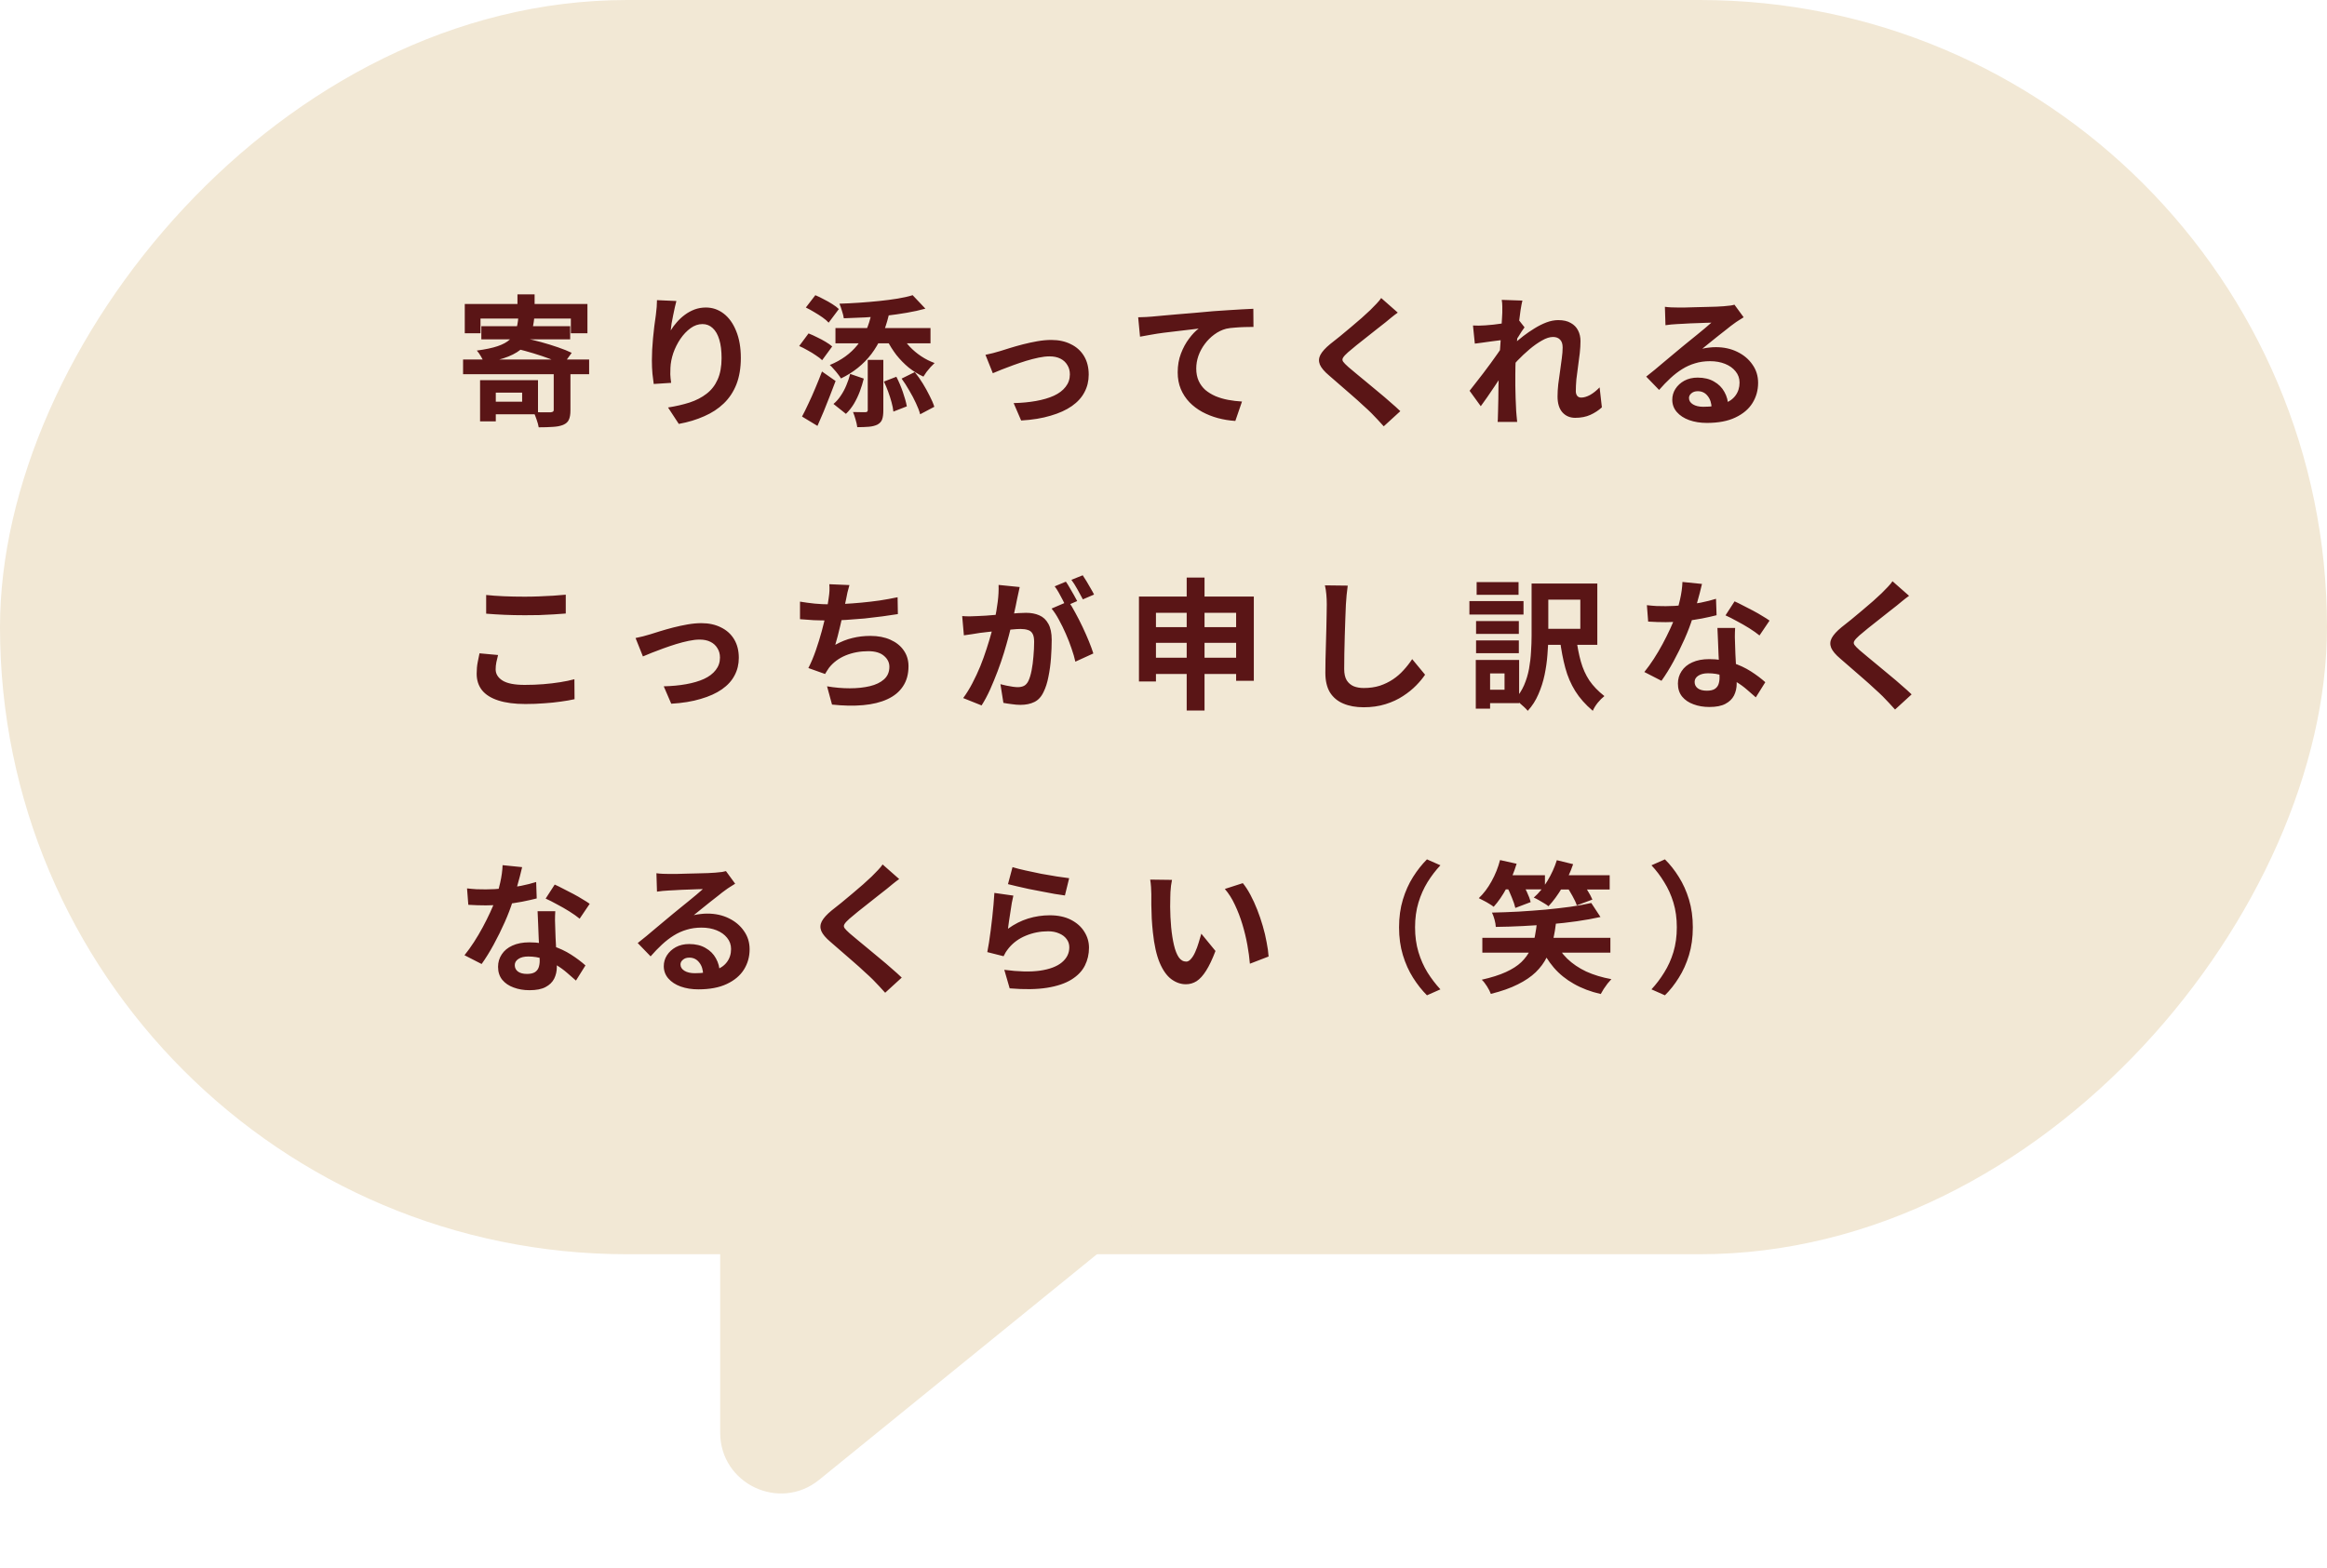
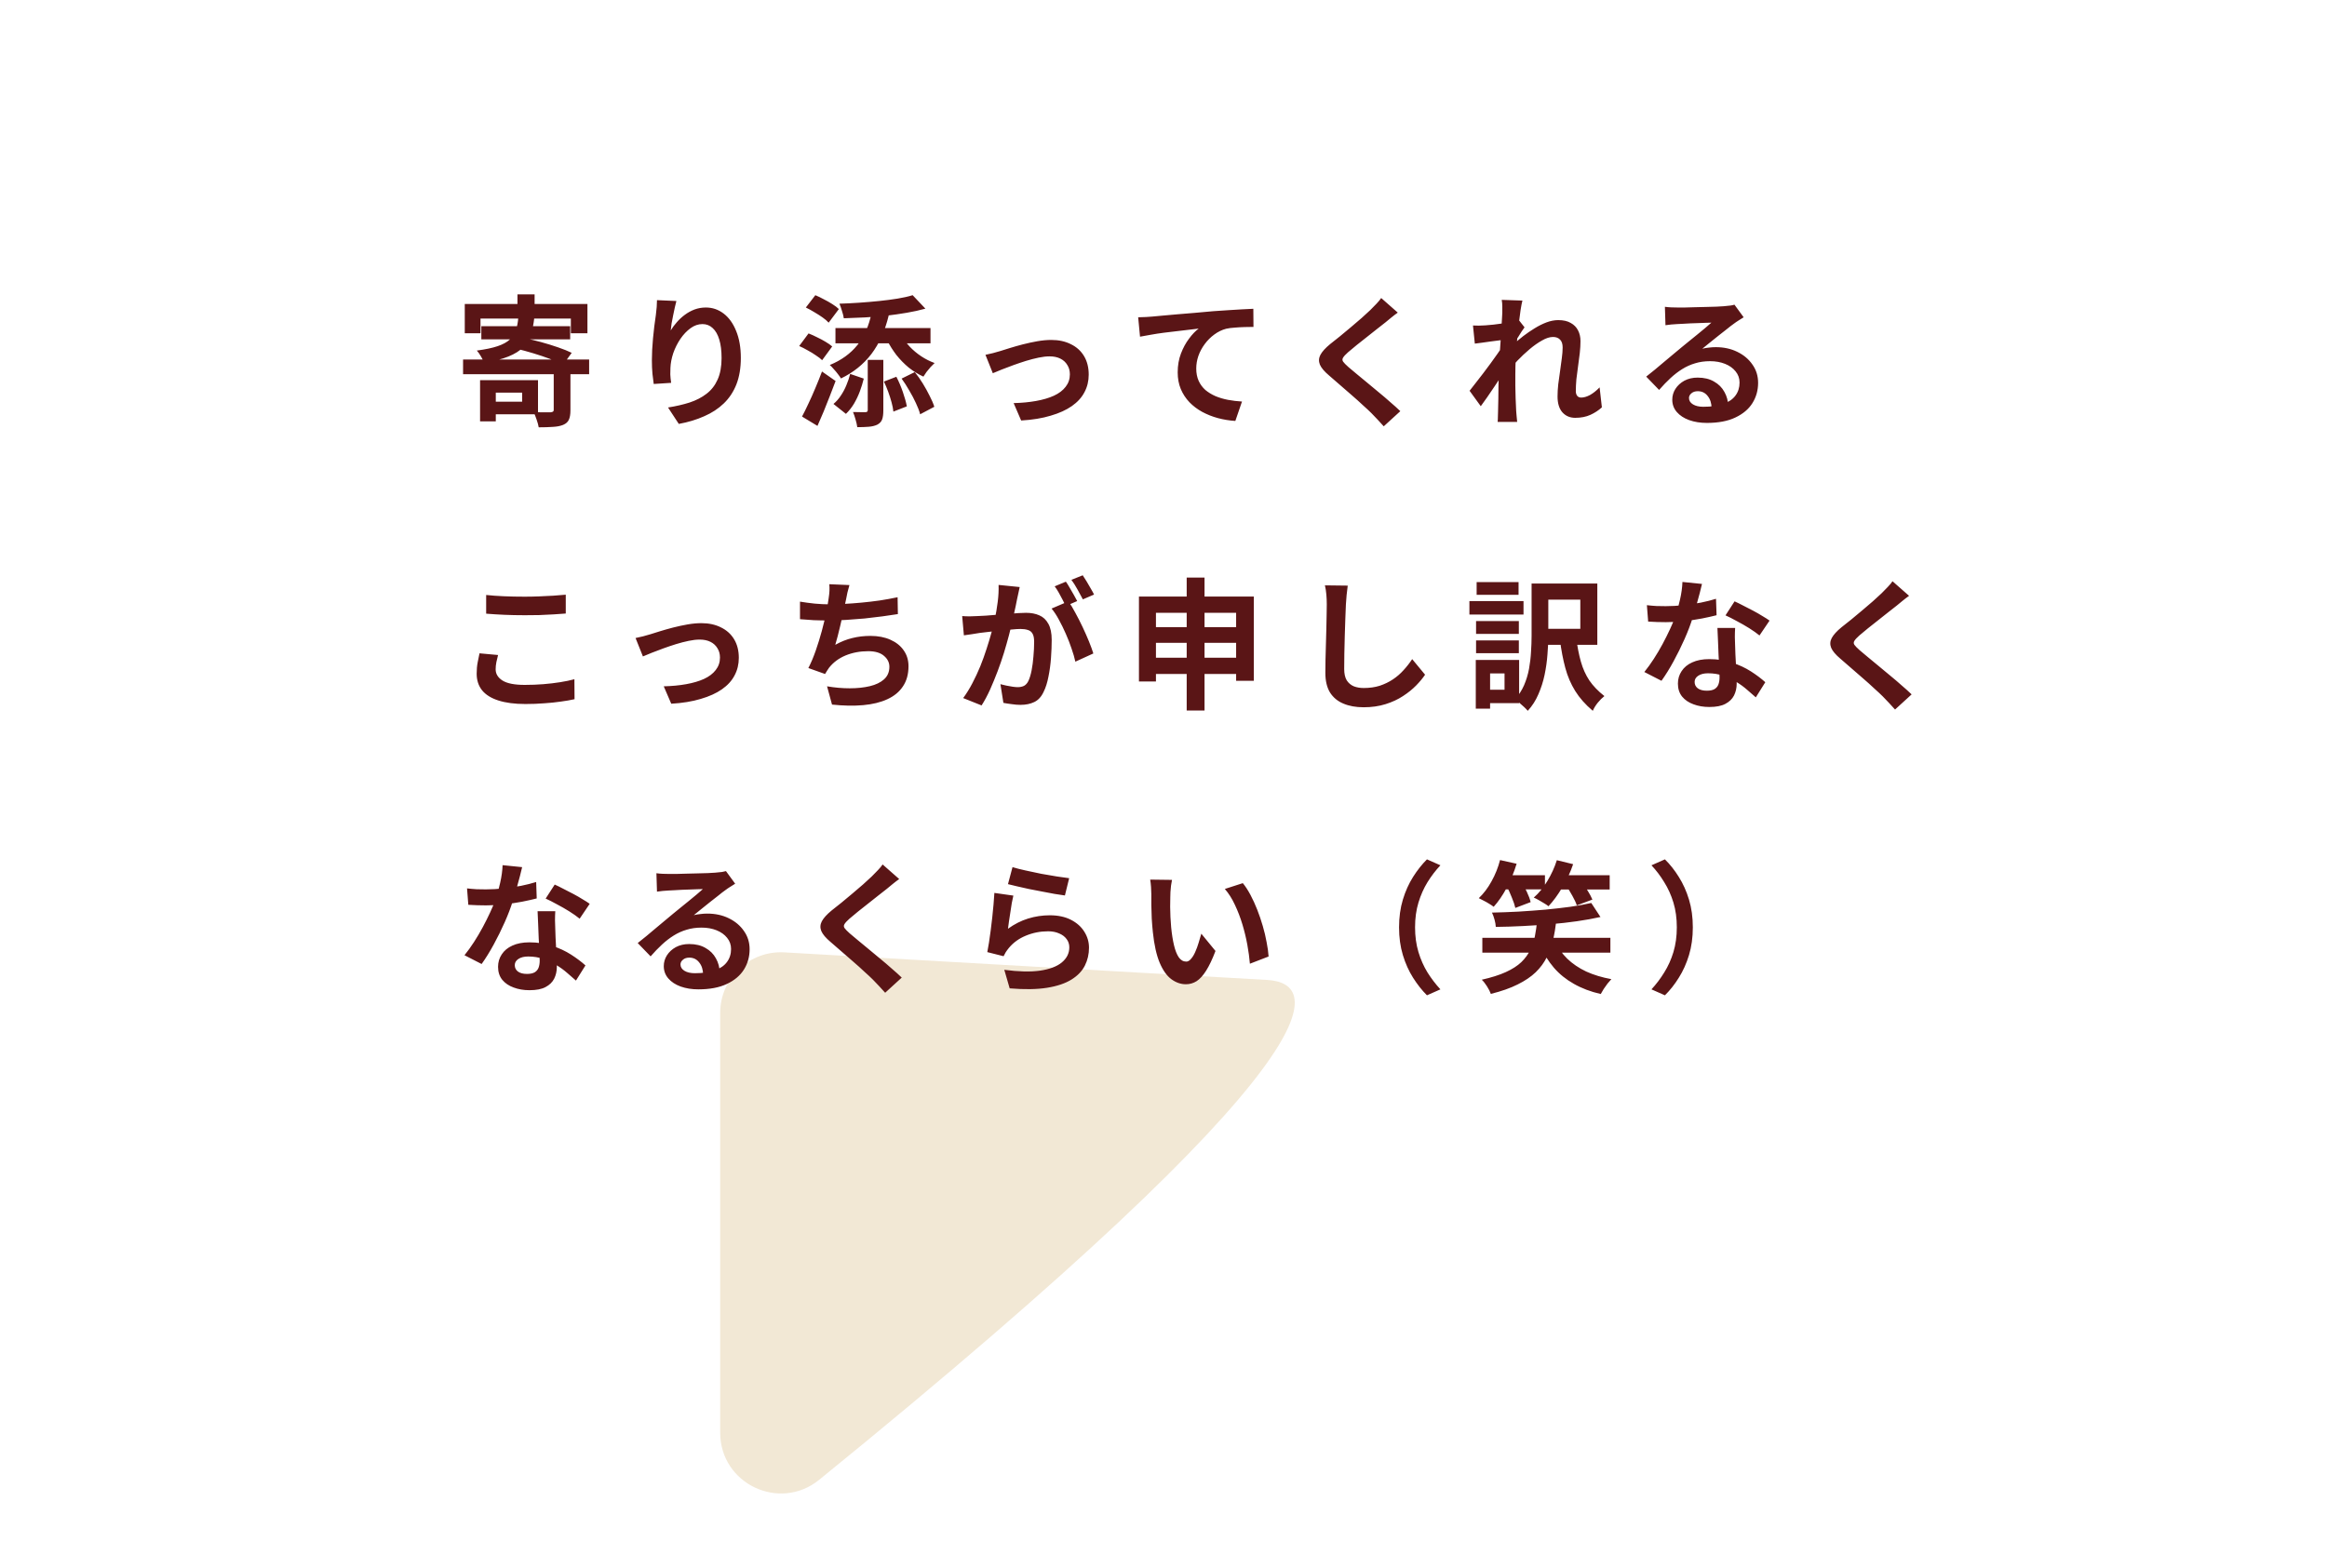
<svg xmlns="http://www.w3.org/2000/svg" width="230" height="155" viewBox="0 0 230 155" fill="none">
-   <rect width="230" height="124" rx="62" transform="matrix(-1 0 0 1 230 0)" fill="#F2E8D5" />
-   <path d="M80.966 146.3L128.697 107.531C132.95 104.076 130.727 97.196 125.256 96.883L77.525 94.156C74.083 93.959 71.183 96.698 71.183 100.146V141.643C71.183 146.694 77.045 149.485 80.966 146.3Z" fill="#F2E8D5" />
+   <path d="M80.966 146.3C132.95 104.076 130.727 97.196 125.256 96.883L77.525 94.156C74.083 93.959 71.183 96.698 71.183 100.146V141.643C71.183 146.694 77.045 149.485 80.966 146.3Z" fill="#F2E8D5" />
  <path d="M51.146 29.1H52.84V31.018H51.146V29.1ZM45.938 30.052H58.062V32.95H56.424V31.494H47.492V32.95H45.938V30.052ZM47.576 32.25H56.354V33.552H47.576V32.25ZM51.23 31.382H52.812C52.747 32.007 52.635 32.567 52.476 33.062C52.317 33.547 52.061 33.972 51.706 34.336C51.361 34.691 50.875 34.994 50.25 35.246C49.634 35.498 48.831 35.703 47.842 35.862C47.786 35.685 47.683 35.475 47.534 35.232C47.394 34.989 47.259 34.798 47.128 34.658C47.977 34.546 48.663 34.401 49.186 34.224C49.709 34.047 50.11 33.827 50.39 33.566C50.67 33.305 50.871 32.997 50.992 32.642C51.113 32.287 51.193 31.867 51.23 31.382ZM51.048 34.476L51.846 33.44C52.35 33.533 52.891 33.659 53.47 33.818C54.049 33.977 54.609 34.149 55.15 34.336C55.691 34.523 56.144 34.705 56.508 34.882L55.654 36.058C55.318 35.871 54.889 35.68 54.366 35.484C53.843 35.288 53.288 35.101 52.7 34.924C52.112 34.747 51.561 34.597 51.048 34.476ZM45.77 35.54H58.23V36.996H45.77V35.54ZM54.73 36.562H56.382V40.566C56.382 40.967 56.331 41.275 56.228 41.49C56.135 41.714 55.943 41.887 55.654 42.008C55.374 42.12 55.033 42.185 54.632 42.204C54.24 42.232 53.778 42.246 53.246 42.246C53.209 42.022 53.139 41.765 53.036 41.476C52.943 41.196 52.845 40.949 52.742 40.734C52.975 40.743 53.204 40.753 53.428 40.762C53.661 40.762 53.867 40.762 54.044 40.762C54.231 40.762 54.361 40.762 54.436 40.762C54.548 40.743 54.623 40.72 54.66 40.692C54.707 40.664 54.73 40.608 54.73 40.524V36.562ZM47.45 37.584H49.004V41.658H47.45V37.584ZM48.178 37.584H53.176V40.958H48.178V39.712H51.608V38.816H48.178V37.584ZM66.854 29.758C66.807 29.926 66.756 30.136 66.7 30.388C66.644 30.64 66.588 30.906 66.532 31.186C66.476 31.457 66.425 31.723 66.378 31.984C66.341 32.245 66.313 32.474 66.294 32.67C66.462 32.39 66.663 32.119 66.896 31.858C67.129 31.587 67.391 31.345 67.68 31.13C67.979 30.906 68.301 30.729 68.646 30.598C69.001 30.467 69.374 30.402 69.766 30.402C70.419 30.402 71.007 30.603 71.53 31.004C72.053 31.405 72.463 31.979 72.762 32.726C73.07 33.473 73.224 34.359 73.224 35.386C73.224 36.375 73.079 37.243 72.79 37.99C72.501 38.727 72.085 39.357 71.544 39.88C71.003 40.403 70.354 40.827 69.598 41.154C68.851 41.49 68.016 41.742 67.092 41.91L66.028 40.286C66.803 40.165 67.512 40.001 68.156 39.796C68.809 39.581 69.369 39.292 69.836 38.928C70.312 38.564 70.676 38.097 70.928 37.528C71.189 36.949 71.32 36.24 71.32 35.4C71.32 34.681 71.245 34.075 71.096 33.58C70.947 33.076 70.727 32.693 70.438 32.432C70.158 32.171 69.822 32.04 69.43 32.04C69.019 32.04 68.627 32.175 68.254 32.446C67.881 32.717 67.545 33.071 67.246 33.51C66.957 33.939 66.723 34.406 66.546 34.91C66.378 35.414 66.285 35.899 66.266 36.366C66.257 36.562 66.252 36.777 66.252 37.01C66.261 37.243 66.289 37.523 66.336 37.85L64.614 37.962C64.577 37.691 64.535 37.355 64.488 36.954C64.451 36.543 64.432 36.1 64.432 35.624C64.432 35.297 64.441 34.947 64.46 34.574C64.488 34.201 64.516 33.823 64.544 33.44C64.581 33.048 64.623 32.656 64.67 32.264C64.726 31.872 64.777 31.499 64.824 31.144C64.861 30.873 64.889 30.607 64.908 30.346C64.927 30.085 64.936 29.861 64.936 29.674L66.854 29.758ZM84.032 36.968L85.376 37.43C85.273 37.85 85.143 38.275 84.984 38.704C84.825 39.124 84.634 39.525 84.41 39.908C84.186 40.281 83.92 40.617 83.612 40.916L82.38 39.936C82.66 39.703 82.903 39.427 83.108 39.11C83.323 38.793 83.505 38.452 83.654 38.088C83.813 37.715 83.939 37.341 84.032 36.968ZM87.364 37.724L88.596 37.248C88.839 37.715 89.053 38.219 89.24 38.76C89.427 39.301 89.557 39.773 89.632 40.174L88.302 40.692C88.274 40.412 88.213 40.104 88.12 39.768C88.027 39.423 87.915 39.073 87.784 38.718C87.653 38.354 87.513 38.023 87.364 37.724ZM89.114 37.43L90.416 36.786C90.696 37.131 90.962 37.509 91.214 37.92C91.466 38.331 91.69 38.737 91.886 39.138C92.091 39.53 92.245 39.889 92.348 40.216L90.948 40.958C90.864 40.631 90.724 40.263 90.528 39.852C90.341 39.441 90.122 39.026 89.87 38.606C89.627 38.177 89.375 37.785 89.114 37.43ZM89.1 33.16C89.315 33.543 89.585 33.911 89.912 34.266C90.248 34.621 90.626 34.938 91.046 35.218C91.466 35.498 91.909 35.722 92.376 35.89C92.264 35.993 92.133 36.123 91.984 36.282C91.844 36.441 91.709 36.604 91.578 36.772C91.457 36.94 91.354 37.094 91.27 37.234C90.757 37.001 90.271 36.702 89.814 36.338C89.366 35.965 88.96 35.549 88.596 35.092C88.241 34.625 87.933 34.135 87.672 33.622L89.1 33.16ZM86.146 30.934L87.84 31.186C87.476 32.698 86.907 33.967 86.132 34.994C85.357 36.011 84.354 36.819 83.122 37.416C83.057 37.304 82.959 37.164 82.828 36.996C82.697 36.819 82.557 36.651 82.408 36.492C82.268 36.324 82.137 36.189 82.016 36.086C83.155 35.619 84.065 34.961 84.746 34.112C85.427 33.253 85.894 32.194 86.146 30.934ZM90.206 29.184L91.466 30.514C90.906 30.673 90.295 30.808 89.632 30.92C88.979 31.032 88.297 31.13 87.588 31.214C86.888 31.289 86.183 31.345 85.474 31.382C84.765 31.419 84.074 31.447 83.402 31.466C83.374 31.261 83.313 31.018 83.22 30.738C83.136 30.449 83.052 30.211 82.968 30.024C83.612 30.005 84.27 29.973 84.942 29.926C85.614 29.879 86.267 29.823 86.902 29.758C87.546 29.693 88.153 29.613 88.722 29.52C89.291 29.427 89.786 29.315 90.206 29.184ZM82.576 32.432H91.97V33.944H82.576V32.432ZM85.768 35.582H87.308V40.58C87.308 40.944 87.271 41.233 87.196 41.448C87.121 41.672 86.963 41.849 86.72 41.98C86.487 42.092 86.207 42.162 85.88 42.19C85.563 42.218 85.18 42.232 84.732 42.232C84.704 42.008 84.648 41.756 84.564 41.476C84.489 41.205 84.405 40.958 84.312 40.734C84.573 40.743 84.825 40.748 85.068 40.748C85.311 40.748 85.469 40.748 85.544 40.748C85.693 40.748 85.768 40.683 85.768 40.552V35.582ZM79.65 30.402L80.588 29.184C80.859 29.296 81.139 29.431 81.428 29.59C81.727 29.739 82.007 29.898 82.268 30.066C82.539 30.234 82.753 30.397 82.912 30.556L81.904 31.9C81.755 31.732 81.554 31.559 81.302 31.382C81.05 31.205 80.779 31.032 80.49 30.864C80.201 30.687 79.921 30.533 79.65 30.402ZM78.992 34.21L79.916 32.964C80.187 33.067 80.467 33.193 80.756 33.342C81.055 33.482 81.335 33.631 81.596 33.79C81.867 33.949 82.086 34.103 82.254 34.252L81.26 35.61C81.111 35.461 80.905 35.302 80.644 35.134C80.392 34.957 80.117 34.789 79.818 34.63C79.529 34.462 79.253 34.322 78.992 34.21ZM79.272 41.182C79.468 40.818 79.678 40.393 79.902 39.908C80.135 39.423 80.364 38.909 80.588 38.368C80.821 37.817 81.041 37.271 81.246 36.73L82.59 37.668C82.413 38.153 82.221 38.653 82.016 39.166C81.82 39.67 81.619 40.174 81.414 40.678C81.209 41.173 81.003 41.649 80.798 42.106L79.272 41.182ZM97.402 35.078C97.617 35.031 97.864 34.975 98.144 34.91C98.424 34.835 98.671 34.765 98.886 34.7C99.119 34.625 99.432 34.527 99.824 34.406C100.216 34.285 100.645 34.163 101.112 34.042C101.588 33.921 102.064 33.818 102.54 33.734C103.025 33.65 103.483 33.608 103.912 33.608C104.649 33.608 105.293 33.748 105.844 34.028C106.404 34.299 106.838 34.691 107.146 35.204C107.454 35.717 107.608 36.329 107.608 37.038C107.608 37.673 107.468 38.251 107.188 38.774C106.917 39.297 106.502 39.754 105.942 40.146C105.382 40.538 104.682 40.855 103.842 41.098C103.011 41.35 102.041 41.509 100.93 41.574L100.188 39.852C100.991 39.833 101.728 39.763 102.4 39.642C103.081 39.521 103.669 39.348 104.164 39.124C104.668 38.891 105.055 38.597 105.326 38.242C105.606 37.887 105.746 37.477 105.746 37.01C105.746 36.655 105.662 36.347 105.494 36.086C105.335 35.815 105.107 35.605 104.808 35.456C104.509 35.307 104.155 35.232 103.744 35.232C103.417 35.232 103.053 35.274 102.652 35.358C102.251 35.442 101.835 35.549 101.406 35.68C100.986 35.811 100.571 35.951 100.16 36.1C99.749 36.249 99.367 36.394 99.012 36.534C98.657 36.674 98.363 36.795 98.13 36.898L97.402 35.078ZM112.497 31.368C112.777 31.359 113.043 31.349 113.295 31.34C113.547 31.321 113.743 31.307 113.883 31.298C114.172 31.27 114.527 31.237 114.947 31.2C115.367 31.163 115.838 31.121 116.361 31.074C116.893 31.027 117.457 30.981 118.055 30.934C118.652 30.878 119.273 30.822 119.917 30.766C120.402 30.729 120.887 30.696 121.373 30.668C121.858 30.631 122.315 30.603 122.745 30.584C123.183 30.556 123.561 30.537 123.879 30.528L123.893 32.32C123.641 32.32 123.351 32.325 123.025 32.334C122.698 32.343 122.371 32.362 122.045 32.39C121.727 32.409 121.443 32.446 121.191 32.502C120.771 32.614 120.379 32.805 120.015 33.076C119.66 33.337 119.347 33.65 119.077 34.014C118.806 34.378 118.596 34.77 118.447 35.19C118.307 35.601 118.237 36.016 118.237 36.436C118.237 36.893 118.316 37.299 118.475 37.654C118.633 37.999 118.853 38.298 119.133 38.55C119.422 38.793 119.758 38.998 120.141 39.166C120.523 39.325 120.934 39.446 121.373 39.53C121.821 39.614 122.283 39.67 122.759 39.698L122.101 41.616C121.513 41.579 120.939 41.485 120.379 41.336C119.828 41.187 119.31 40.981 118.825 40.72C118.349 40.459 117.929 40.141 117.565 39.768C117.201 39.385 116.916 38.951 116.711 38.466C116.505 37.971 116.403 37.421 116.403 36.814C116.403 36.133 116.51 35.512 116.725 34.952C116.939 34.392 117.205 33.902 117.523 33.482C117.84 33.053 118.157 32.721 118.475 32.488C118.213 32.516 117.896 32.553 117.523 32.6C117.159 32.637 116.762 32.684 116.333 32.74C115.913 32.787 115.483 32.838 115.045 32.894C114.606 32.95 114.181 33.015 113.771 33.09C113.369 33.155 113.005 33.221 112.679 33.286L112.497 31.368ZM138.155 30.906C137.931 31.065 137.712 31.233 137.497 31.41C137.282 31.578 137.096 31.732 136.937 31.872C136.704 32.049 136.424 32.269 136.097 32.53C135.78 32.782 135.444 33.048 135.089 33.328C134.744 33.599 134.408 33.865 134.081 34.126C133.754 34.387 133.474 34.621 133.241 34.826C132.998 35.041 132.835 35.218 132.751 35.358C132.667 35.489 132.667 35.619 132.751 35.75C132.844 35.881 133.017 36.058 133.269 36.282C133.474 36.459 133.736 36.679 134.053 36.94C134.38 37.201 134.73 37.491 135.103 37.808C135.486 38.116 135.873 38.438 136.265 38.774C136.666 39.101 137.049 39.427 137.413 39.754C137.786 40.071 138.118 40.37 138.407 40.65L136.769 42.148C136.377 41.709 135.971 41.275 135.551 40.846C135.336 40.631 135.056 40.37 134.711 40.062C134.375 39.745 134.006 39.413 133.605 39.068C133.213 38.723 132.821 38.382 132.429 38.046C132.037 37.701 131.682 37.393 131.365 37.122C130.898 36.73 130.595 36.371 130.455 36.044C130.324 35.717 130.343 35.395 130.511 35.078C130.688 34.751 131.01 34.397 131.477 34.014C131.757 33.799 132.074 33.547 132.429 33.258C132.784 32.959 133.148 32.656 133.521 32.348C133.894 32.031 134.249 31.727 134.585 31.438C134.921 31.139 135.206 30.878 135.439 30.654C135.644 30.449 135.85 30.239 136.055 30.024C136.26 29.809 136.414 29.623 136.517 29.464L138.155 30.906ZM158.329 40.272C158.002 40.571 157.624 40.818 157.195 41.014C156.766 41.21 156.266 41.308 155.697 41.308C155.174 41.308 154.75 41.126 154.423 40.762C154.106 40.398 153.947 39.875 153.947 39.194C153.947 38.821 153.97 38.419 154.017 37.99C154.073 37.551 154.134 37.113 154.199 36.674C154.264 36.235 154.32 35.82 154.367 35.428C154.423 35.027 154.451 34.667 154.451 34.35C154.451 34.005 154.367 33.748 154.199 33.58C154.031 33.403 153.798 33.314 153.499 33.314C153.172 33.314 152.808 33.431 152.407 33.664C152.006 33.888 151.595 34.177 151.175 34.532C150.755 34.887 150.354 35.265 149.971 35.666C149.598 36.067 149.271 36.45 148.991 36.814L148.977 34.658C149.145 34.471 149.364 34.252 149.635 34C149.915 33.748 150.228 33.487 150.573 33.216C150.928 32.945 151.296 32.693 151.679 32.46C152.071 32.217 152.463 32.021 152.855 31.872C153.256 31.723 153.644 31.648 154.017 31.648C154.521 31.648 154.932 31.741 155.249 31.928C155.576 32.105 155.818 32.353 155.977 32.67C156.136 32.978 156.215 33.328 156.215 33.72C156.215 34.084 156.192 34.481 156.145 34.91C156.098 35.33 156.042 35.759 155.977 36.198C155.912 36.637 155.856 37.071 155.809 37.5C155.772 37.929 155.753 38.321 155.753 38.676C155.753 38.863 155.8 39.017 155.893 39.138C155.986 39.25 156.117 39.306 156.285 39.306C156.546 39.306 156.836 39.222 157.153 39.054C157.47 38.877 157.788 38.625 158.105 38.298L158.329 40.272ZM148.655 33.594C148.506 33.613 148.314 33.636 148.081 33.664C147.848 33.692 147.596 33.725 147.325 33.762C147.064 33.799 146.798 33.837 146.527 33.874C146.256 33.911 146.004 33.944 145.771 33.972L145.589 32.18C145.794 32.189 145.986 32.194 146.163 32.194C146.35 32.185 146.564 32.175 146.807 32.166C147.031 32.147 147.297 32.124 147.605 32.096C147.922 32.059 148.24 32.017 148.557 31.97C148.884 31.923 149.187 31.872 149.467 31.816C149.747 31.76 149.966 31.704 150.125 31.648L150.685 32.362C150.601 32.474 150.503 32.614 150.391 32.782C150.288 32.95 150.181 33.123 150.069 33.3C149.957 33.468 149.859 33.617 149.775 33.748L148.949 36.38C148.8 36.595 148.613 36.865 148.389 37.192C148.174 37.519 147.946 37.864 147.703 38.228C147.46 38.592 147.222 38.942 146.989 39.278C146.756 39.614 146.546 39.908 146.359 40.16L145.253 38.634C145.43 38.41 145.631 38.153 145.855 37.864C146.088 37.565 146.331 37.253 146.583 36.926C146.835 36.59 147.082 36.259 147.325 35.932C147.568 35.596 147.792 35.283 147.997 34.994C148.212 34.695 148.389 34.439 148.529 34.224L148.557 33.86L148.655 33.594ZM148.487 30.906C148.487 30.701 148.487 30.495 148.487 30.29C148.487 30.075 148.468 29.861 148.431 29.646L150.475 29.716C150.419 29.931 150.358 30.243 150.293 30.654C150.237 31.055 150.176 31.517 150.111 32.04C150.055 32.563 149.999 33.113 149.943 33.692C149.896 34.261 149.854 34.831 149.817 35.4C149.789 35.969 149.775 36.501 149.775 36.996C149.775 37.379 149.775 37.766 149.775 38.158C149.784 38.55 149.794 38.951 149.803 39.362C149.812 39.773 149.831 40.197 149.859 40.636C149.868 40.757 149.882 40.925 149.901 41.14C149.92 41.364 149.938 41.555 149.957 41.714H148.025C148.044 41.546 148.053 41.359 148.053 41.154C148.062 40.949 148.067 40.79 148.067 40.678C148.076 40.221 148.086 39.796 148.095 39.404C148.104 39.012 148.109 38.597 148.109 38.158C148.118 37.719 148.132 37.211 148.151 36.632C148.16 36.417 148.174 36.147 148.193 35.82C148.212 35.484 148.23 35.12 148.249 34.728C148.277 34.327 148.305 33.921 148.333 33.51C148.361 33.099 148.384 32.717 148.403 32.362C148.431 31.998 148.45 31.69 148.459 31.438C148.478 31.177 148.487 30.999 148.487 30.906ZM164.559 30.332C164.755 30.36 164.965 30.379 165.189 30.388C165.413 30.397 165.628 30.402 165.833 30.402C165.982 30.402 166.206 30.402 166.505 30.402C166.804 30.393 167.14 30.383 167.513 30.374C167.896 30.365 168.274 30.355 168.647 30.346C169.02 30.337 169.356 30.327 169.655 30.318C169.963 30.299 170.201 30.285 170.369 30.276C170.658 30.248 170.887 30.225 171.055 30.206C171.223 30.178 171.349 30.15 171.433 30.122L172.343 31.368C172.184 31.471 172.021 31.573 171.853 31.676C171.685 31.779 171.522 31.891 171.363 32.012C171.176 32.143 170.952 32.315 170.691 32.53C170.43 32.735 170.15 32.955 169.851 33.188C169.562 33.421 169.277 33.65 168.997 33.874C168.726 34.098 168.479 34.299 168.255 34.476C168.488 34.42 168.712 34.383 168.927 34.364C169.142 34.336 169.361 34.322 169.585 34.322C170.378 34.322 171.088 34.476 171.713 34.784C172.348 35.092 172.847 35.512 173.211 36.044C173.584 36.567 173.771 37.169 173.771 37.85C173.771 38.587 173.584 39.255 173.211 39.852C172.838 40.449 172.273 40.925 171.517 41.28C170.77 41.635 169.832 41.812 168.703 41.812C168.059 41.812 167.476 41.719 166.953 41.532C166.44 41.345 166.034 41.079 165.735 40.734C165.436 40.389 165.287 39.983 165.287 39.516C165.287 39.133 165.39 38.779 165.595 38.452C165.81 38.116 166.104 37.845 166.477 37.64C166.86 37.435 167.298 37.332 167.793 37.332C168.437 37.332 168.978 37.463 169.417 37.724C169.865 37.976 170.206 38.317 170.439 38.746C170.682 39.175 170.808 39.647 170.817 40.16L169.179 40.384C169.17 39.871 169.039 39.46 168.787 39.152C168.544 38.835 168.218 38.676 167.807 38.676C167.546 38.676 167.336 38.746 167.177 38.886C167.018 39.017 166.939 39.171 166.939 39.348C166.939 39.609 167.07 39.819 167.331 39.978C167.592 40.137 167.933 40.216 168.353 40.216C169.146 40.216 169.809 40.123 170.341 39.936C170.873 39.74 171.27 39.465 171.531 39.11C171.802 38.746 171.937 38.317 171.937 37.822C171.937 37.402 171.806 37.033 171.545 36.716C171.293 36.399 170.948 36.151 170.509 35.974C170.07 35.797 169.576 35.708 169.025 35.708C168.484 35.708 167.989 35.778 167.541 35.918C167.093 36.049 166.668 36.24 166.267 36.492C165.875 36.735 165.488 37.033 165.105 37.388C164.732 37.733 164.358 38.121 163.985 38.55L162.711 37.234C162.963 37.029 163.248 36.8 163.565 36.548C163.882 36.287 164.204 36.016 164.531 35.736C164.867 35.456 165.18 35.195 165.469 34.952C165.768 34.7 166.02 34.49 166.225 34.322C166.421 34.163 166.65 33.977 166.911 33.762C167.172 33.547 167.443 33.328 167.723 33.104C168.003 32.871 168.269 32.651 168.521 32.446C168.773 32.231 168.983 32.049 169.151 31.9C169.011 31.9 168.829 31.905 168.605 31.914C168.381 31.923 168.134 31.933 167.863 31.942C167.602 31.951 167.336 31.961 167.065 31.97C166.804 31.979 166.556 31.993 166.323 32.012C166.099 32.021 165.912 32.031 165.763 32.04C165.576 32.049 165.38 32.063 165.175 32.082C164.97 32.101 164.783 32.124 164.615 32.152L164.559 30.332ZM48.052 58.822C48.565 58.878 49.144 58.92 49.788 58.948C50.432 58.976 51.123 58.99 51.86 58.99C52.317 58.99 52.789 58.981 53.274 58.962C53.769 58.943 54.245 58.92 54.702 58.892C55.159 58.864 55.565 58.831 55.92 58.794V60.656C55.593 60.684 55.197 60.712 54.73 60.74C54.273 60.768 53.792 60.791 53.288 60.81C52.793 60.819 52.322 60.824 51.874 60.824C51.146 60.824 50.469 60.81 49.844 60.782C49.219 60.754 48.621 60.717 48.052 60.67V58.822ZM49.228 64.758C49.163 65.001 49.107 65.239 49.06 65.472C49.013 65.705 48.99 65.939 48.99 66.172C48.99 66.62 49.214 66.989 49.662 67.278C50.119 67.567 50.852 67.712 51.86 67.712C52.495 67.712 53.106 67.689 53.694 67.642C54.282 67.595 54.837 67.53 55.36 67.446C55.892 67.362 56.363 67.264 56.774 67.152L56.788 69.126C56.377 69.219 55.92 69.299 55.416 69.364C54.912 69.439 54.366 69.495 53.778 69.532C53.199 69.579 52.583 69.602 51.93 69.602C50.866 69.602 49.975 69.485 49.256 69.252C48.537 69.019 48.001 68.683 47.646 68.244C47.291 67.796 47.114 67.25 47.114 66.606C47.114 66.195 47.147 65.822 47.212 65.486C47.277 65.15 47.338 64.851 47.394 64.59L49.228 64.758ZM62.818 63.078C63.032 63.031 63.28 62.975 63.56 62.91C63.84 62.835 64.087 62.765 64.302 62.7C64.535 62.625 64.848 62.527 65.24 62.406C65.632 62.285 66.061 62.163 66.528 62.042C67.004 61.921 67.48 61.818 67.956 61.734C68.441 61.65 68.898 61.608 69.328 61.608C70.065 61.608 70.709 61.748 71.26 62.028C71.82 62.299 72.254 62.691 72.562 63.204C72.87 63.717 73.024 64.329 73.024 65.038C73.024 65.673 72.884 66.251 72.604 66.774C72.333 67.297 71.918 67.754 71.358 68.146C70.798 68.538 70.098 68.855 69.258 69.098C68.427 69.35 67.456 69.509 66.346 69.574L65.604 67.852C66.406 67.833 67.144 67.763 67.816 67.642C68.497 67.521 69.085 67.348 69.58 67.124C70.084 66.891 70.471 66.597 70.742 66.242C71.022 65.887 71.162 65.477 71.162 65.01C71.162 64.655 71.078 64.347 70.91 64.086C70.751 63.815 70.522 63.605 70.224 63.456C69.925 63.307 69.57 63.232 69.16 63.232C68.833 63.232 68.469 63.274 68.068 63.358C67.666 63.442 67.251 63.549 66.822 63.68C66.402 63.811 65.986 63.951 65.576 64.1C65.165 64.249 64.782 64.394 64.428 64.534C64.073 64.674 63.779 64.795 63.546 64.898L62.818 63.078ZM83.958 57.842C83.883 58.085 83.818 58.327 83.762 58.57C83.715 58.803 83.668 59.037 83.622 59.27C83.575 59.494 83.519 59.751 83.454 60.04C83.398 60.329 83.332 60.637 83.258 60.964C83.192 61.281 83.118 61.603 83.034 61.93C82.959 62.257 82.88 62.579 82.796 62.896C82.712 63.204 82.632 63.489 82.558 63.75C83.127 63.433 83.692 63.209 84.252 63.078C84.812 62.938 85.404 62.868 86.03 62.868C86.786 62.868 87.444 62.994 88.004 63.246C88.573 63.498 89.012 63.848 89.32 64.296C89.637 64.744 89.796 65.267 89.796 65.864C89.796 66.648 89.614 67.311 89.25 67.852C88.895 68.393 88.382 68.818 87.71 69.126C87.047 69.434 86.249 69.63 85.316 69.714C84.392 69.798 83.365 69.779 82.236 69.658L81.746 67.852C82.511 67.983 83.258 68.048 83.986 68.048C84.723 68.048 85.386 67.978 85.974 67.838C86.562 67.698 87.028 67.474 87.374 67.166C87.728 66.849 87.906 66.433 87.906 65.92C87.906 65.5 87.728 65.141 87.374 64.842C87.019 64.534 86.501 64.38 85.82 64.38C85.008 64.38 84.261 64.52 83.58 64.8C82.908 65.08 82.362 65.486 81.942 66.018C81.876 66.121 81.811 66.219 81.746 66.312C81.69 66.405 81.624 66.513 81.55 66.634L79.898 66.046C80.159 65.542 80.402 64.968 80.626 64.324C80.85 63.68 81.05 63.031 81.228 62.378C81.405 61.725 81.55 61.118 81.662 60.558C81.774 59.989 81.853 59.527 81.9 59.172C81.946 58.873 81.974 58.621 81.984 58.416C81.993 58.201 81.988 57.982 81.97 57.758L83.958 57.842ZM79.072 59.48C79.52 59.555 80.005 59.62 80.528 59.676C81.05 59.723 81.531 59.746 81.97 59.746C82.418 59.746 82.908 59.732 83.44 59.704C83.981 59.676 84.55 59.634 85.148 59.578C85.745 59.522 86.342 59.452 86.94 59.368C87.546 59.275 88.139 59.167 88.718 59.046L88.746 60.712C88.298 60.787 87.789 60.861 87.22 60.936C86.66 61.011 86.072 61.081 85.456 61.146C84.84 61.202 84.233 61.249 83.636 61.286C83.038 61.323 82.488 61.342 81.984 61.342C81.442 61.342 80.924 61.333 80.43 61.314C79.944 61.286 79.492 61.253 79.072 61.216V59.48ZM100.786 58.038C100.748 58.215 100.706 58.411 100.66 58.626C100.613 58.831 100.571 59.023 100.534 59.2C100.496 59.405 100.45 59.639 100.394 59.9C100.338 60.152 100.282 60.409 100.226 60.67C100.179 60.922 100.128 61.169 100.072 61.412C99.978 61.813 99.862 62.28 99.722 62.812C99.582 63.344 99.418 63.918 99.232 64.534C99.045 65.141 98.835 65.752 98.602 66.368C98.368 66.984 98.121 67.586 97.86 68.174C97.598 68.753 97.318 69.275 97.02 69.742L95.2 69.014C95.526 68.575 95.83 68.085 96.11 67.544C96.399 66.993 96.66 66.433 96.894 65.864C97.127 65.285 97.332 64.716 97.51 64.156C97.696 63.587 97.855 63.059 97.986 62.574C98.126 62.089 98.233 61.673 98.308 61.328C98.438 60.693 98.541 60.082 98.616 59.494C98.69 58.906 98.718 58.351 98.7 57.828L100.786 58.038ZM105.602 59.452C105.826 59.76 106.054 60.138 106.288 60.586C106.53 61.025 106.768 61.491 107.002 61.986C107.235 62.481 107.445 62.957 107.632 63.414C107.818 63.871 107.963 64.268 108.066 64.604L106.288 65.416C106.204 65.024 106.078 64.59 105.91 64.114C105.751 63.638 105.564 63.157 105.35 62.672C105.135 62.177 104.906 61.711 104.664 61.272C104.43 60.833 104.188 60.465 103.936 60.166L105.602 59.452ZM95.102 60.908C95.354 60.927 95.601 60.936 95.844 60.936C96.096 60.927 96.348 60.917 96.6 60.908C96.833 60.899 97.113 60.885 97.44 60.866C97.766 60.838 98.112 60.81 98.476 60.782C98.849 60.754 99.222 60.726 99.596 60.698C99.969 60.661 100.314 60.633 100.632 60.614C100.949 60.595 101.21 60.586 101.416 60.586C101.92 60.586 102.358 60.67 102.732 60.838C103.105 60.997 103.399 61.272 103.614 61.664C103.838 62.056 103.95 62.588 103.95 63.26C103.95 63.811 103.926 64.408 103.88 65.052C103.833 65.696 103.749 66.312 103.628 66.9C103.516 67.488 103.357 67.987 103.152 68.398C102.928 68.883 102.62 69.219 102.228 69.406C101.845 69.593 101.388 69.686 100.856 69.686C100.594 69.686 100.31 69.663 100.002 69.616C99.694 69.579 99.418 69.537 99.176 69.49L98.882 67.642C99.059 67.689 99.255 67.735 99.47 67.782C99.694 67.829 99.904 67.866 100.1 67.894C100.305 67.922 100.468 67.936 100.59 67.936C100.823 67.936 101.028 67.894 101.206 67.81C101.383 67.717 101.528 67.558 101.64 67.334C101.77 67.063 101.878 66.713 101.962 66.284C102.046 65.855 102.106 65.393 102.144 64.898C102.19 64.394 102.214 63.913 102.214 63.456C102.214 63.083 102.158 62.807 102.046 62.63C101.943 62.453 101.789 62.336 101.584 62.28C101.388 62.215 101.145 62.182 100.856 62.182C100.641 62.182 100.352 62.201 99.988 62.238C99.624 62.266 99.232 62.303 98.812 62.35C98.401 62.387 98.018 62.429 97.664 62.476C97.309 62.523 97.034 62.555 96.838 62.574C96.632 62.611 96.371 62.653 96.054 62.7C95.746 62.737 95.484 62.775 95.27 62.812L95.102 60.908ZM105.35 57.506C105.471 57.674 105.597 57.875 105.728 58.108C105.868 58.341 106.003 58.575 106.134 58.808C106.264 59.041 106.376 59.247 106.47 59.424L105.336 59.914C105.242 59.718 105.135 59.503 105.014 59.27C104.892 59.037 104.766 58.803 104.636 58.57C104.505 58.337 104.374 58.136 104.244 57.968L105.35 57.506ZM107.016 56.876C107.137 57.053 107.268 57.259 107.408 57.492C107.548 57.725 107.683 57.959 107.814 58.192C107.954 58.425 108.061 58.621 108.136 58.78L107.03 59.256C106.88 58.967 106.703 58.64 106.498 58.276C106.292 57.903 106.092 57.585 105.896 57.324L107.016 56.876ZM112.574 58.976H123.928V67.306H122.178V60.586H114.254V67.376H112.574V58.976ZM113.68 62H123.004V63.554H113.68V62ZM113.666 65.024H123.032V66.634H113.666V65.024ZM117.292 57.1H119.056V70.246H117.292V57.1ZM133.21 57.898C133.172 58.187 133.135 58.5 133.098 58.836C133.07 59.172 133.046 59.48 133.028 59.76C133.018 60.143 133 60.609 132.972 61.16C132.953 61.701 132.934 62.271 132.916 62.868C132.906 63.465 132.892 64.053 132.874 64.632C132.864 65.211 132.86 65.715 132.86 66.144C132.86 66.611 132.944 66.984 133.112 67.264C133.289 67.535 133.522 67.731 133.812 67.852C134.101 67.964 134.428 68.02 134.792 68.02C135.37 68.02 135.898 67.945 136.374 67.796C136.85 67.637 137.284 67.427 137.676 67.166C138.068 66.905 138.418 66.601 138.726 66.256C139.043 65.911 139.328 65.547 139.58 65.164L140.854 66.704C140.63 67.04 140.336 67.395 139.972 67.768C139.608 68.141 139.174 68.491 138.67 68.818C138.175 69.145 137.601 69.411 136.948 69.616C136.294 69.821 135.571 69.924 134.778 69.924C134.012 69.924 133.345 69.803 132.776 69.56C132.216 69.327 131.777 68.963 131.46 68.468C131.152 67.964 130.998 67.315 130.998 66.522C130.998 66.139 131.002 65.705 131.012 65.22C131.021 64.725 131.035 64.212 131.054 63.68C131.072 63.148 131.086 62.63 131.096 62.126C131.105 61.613 131.114 61.151 131.124 60.74C131.133 60.329 131.138 60.003 131.138 59.76C131.138 59.424 131.124 59.097 131.096 58.78C131.068 58.453 131.021 58.15 130.956 57.87L133.21 57.898ZM152.32 57.688H157.878V63.75H152.32V62.168H156.198V59.284H152.32V57.688ZM151.382 57.688H153.034V62.854C153.034 63.423 153.006 64.039 152.95 64.702C152.903 65.365 152.81 66.032 152.67 66.704C152.53 67.376 152.324 68.02 152.054 68.636C151.792 69.252 151.442 69.798 151.004 70.274C150.92 70.171 150.798 70.045 150.64 69.896C150.481 69.747 150.318 69.602 150.15 69.462C149.991 69.322 149.851 69.219 149.73 69.154C150.112 68.725 150.416 68.253 150.64 67.74C150.864 67.217 151.027 66.676 151.13 66.116C151.232 65.547 151.298 64.987 151.326 64.436C151.363 63.885 151.382 63.358 151.382 62.854V57.688ZM155.792 63.036C155.904 63.932 156.058 64.725 156.254 65.416C156.45 66.107 156.73 66.727 157.094 67.278C157.467 67.819 157.962 68.333 158.578 68.818C158.354 68.995 158.134 69.215 157.92 69.476C157.705 69.747 157.542 70.013 157.43 70.274C156.702 69.658 156.123 69.005 155.694 68.314C155.264 67.623 154.938 66.863 154.714 66.032C154.49 65.201 154.312 64.273 154.182 63.246L155.792 63.036ZM145.894 61.398H150.122V62.672H145.894V61.398ZM145.95 57.548H150.094V58.808H145.95V57.548ZM145.894 63.316H150.122V64.576H145.894V63.316ZM145.236 59.424H150.584V60.754H145.236V59.424ZM146.622 65.248H150.15V69.518H146.622V68.188H148.708V66.578H146.622V65.248ZM145.866 65.248H147.28V70.064H145.866V65.248ZM162.778 59.83C163.076 59.867 163.394 59.895 163.73 59.914C164.075 59.923 164.378 59.928 164.64 59.928C165.218 59.928 165.802 59.895 166.39 59.83C166.987 59.765 167.561 59.681 168.112 59.578C168.662 59.466 169.162 59.34 169.61 59.2L169.666 60.824C169.264 60.927 168.784 61.034 168.224 61.146C167.673 61.249 167.09 61.337 166.474 61.412C165.858 61.477 165.251 61.51 164.654 61.51C164.374 61.51 164.089 61.505 163.8 61.496C163.51 61.487 163.212 61.473 162.904 61.454L162.778 59.83ZM168.224 57.73C168.168 57.963 168.093 58.267 168 58.64C167.906 59.013 167.799 59.405 167.678 59.816C167.566 60.227 167.444 60.633 167.314 61.034C167.108 61.706 166.838 62.42 166.502 63.176C166.166 63.932 165.802 64.669 165.41 65.388C165.018 66.107 164.621 66.746 164.22 67.306L162.526 66.438C162.843 66.046 163.156 65.612 163.464 65.136C163.772 64.66 164.061 64.17 164.332 63.666C164.602 63.162 164.845 62.677 165.06 62.21C165.284 61.734 165.461 61.305 165.592 60.922C165.769 60.427 165.923 59.877 166.054 59.27C166.194 58.654 166.273 58.075 166.292 57.534L168.224 57.73ZM171.5 62.084C171.481 62.383 171.472 62.681 171.472 62.98C171.481 63.269 171.49 63.568 171.5 63.876C171.509 64.091 171.518 64.366 171.528 64.702C171.546 65.029 171.565 65.379 171.584 65.752C171.602 66.116 171.616 66.466 171.626 66.802C171.644 67.129 171.654 67.39 171.654 67.586C171.654 68.015 171.565 68.407 171.388 68.762C171.21 69.107 170.926 69.383 170.534 69.588C170.151 69.793 169.624 69.896 168.952 69.896C168.373 69.896 167.85 69.807 167.384 69.63C166.917 69.462 166.544 69.21 166.264 68.874C165.984 68.529 165.844 68.099 165.844 67.586C165.844 67.129 165.965 66.718 166.208 66.354C166.45 65.981 166.8 65.691 167.258 65.486C167.724 65.271 168.284 65.164 168.938 65.164C169.759 65.164 170.515 65.281 171.206 65.514C171.896 65.738 172.517 66.027 173.068 66.382C173.618 66.737 174.09 67.091 174.482 67.446L173.544 68.944C173.292 68.72 173.002 68.468 172.676 68.188C172.358 67.908 171.999 67.647 171.598 67.404C171.206 67.161 170.776 66.961 170.31 66.802C169.852 66.643 169.358 66.564 168.826 66.564C168.424 66.564 168.102 66.643 167.86 66.802C167.617 66.961 167.496 67.166 167.496 67.418C167.496 67.679 167.598 67.889 167.804 68.048C168.018 68.207 168.317 68.286 168.7 68.286C169.017 68.286 169.269 68.235 169.456 68.132C169.642 68.02 169.773 67.866 169.848 67.67C169.922 67.465 169.96 67.236 169.96 66.984C169.96 66.769 169.95 66.466 169.932 66.074C169.913 65.682 169.89 65.248 169.862 64.772C169.843 64.296 169.824 63.82 169.806 63.344C169.787 62.868 169.768 62.448 169.75 62.084H171.5ZM173.908 62.826C173.637 62.602 173.301 62.364 172.9 62.112C172.498 61.86 172.083 61.622 171.654 61.398C171.234 61.165 170.865 60.978 170.548 60.838L171.444 59.452C171.696 59.564 171.98 59.704 172.298 59.872C172.624 60.031 172.951 60.199 173.278 60.376C173.614 60.553 173.922 60.731 174.202 60.908C174.491 61.076 174.724 61.225 174.902 61.356L173.908 62.826ZM188.692 58.906C188.468 59.065 188.248 59.233 188.034 59.41C187.819 59.578 187.632 59.732 187.474 59.872C187.24 60.049 186.96 60.269 186.634 60.53C186.316 60.782 185.98 61.048 185.626 61.328C185.28 61.599 184.944 61.865 184.618 62.126C184.291 62.387 184.011 62.621 183.778 62.826C183.535 63.041 183.372 63.218 183.288 63.358C183.204 63.489 183.204 63.619 183.288 63.75C183.381 63.881 183.554 64.058 183.806 64.282C184.011 64.459 184.272 64.679 184.59 64.94C184.916 65.201 185.266 65.491 185.64 65.808C186.022 66.116 186.41 66.438 186.802 66.774C187.203 67.101 187.586 67.427 187.95 67.754C188.323 68.071 188.654 68.37 188.944 68.65L187.306 70.148C186.914 69.709 186.508 69.275 186.088 68.846C185.873 68.631 185.593 68.37 185.248 68.062C184.912 67.745 184.543 67.413 184.142 67.068C183.75 66.723 183.358 66.382 182.966 66.046C182.574 65.701 182.219 65.393 181.902 65.122C181.435 64.73 181.132 64.371 180.992 64.044C180.861 63.717 180.88 63.395 181.048 63.078C181.225 62.751 181.547 62.397 182.014 62.014C182.294 61.799 182.611 61.547 182.966 61.258C183.32 60.959 183.684 60.656 184.058 60.348C184.431 60.031 184.786 59.727 185.122 59.438C185.458 59.139 185.742 58.878 185.976 58.654C186.181 58.449 186.386 58.239 186.592 58.024C186.797 57.809 186.951 57.623 187.054 57.464L188.692 58.906ZM46.162 87.83C46.461 87.867 46.778 87.895 47.114 87.914C47.459 87.923 47.763 87.928 48.024 87.928C48.603 87.928 49.186 87.895 49.774 87.83C50.371 87.765 50.945 87.681 51.496 87.578C52.047 87.466 52.546 87.34 52.994 87.2L53.05 88.824C52.649 88.927 52.168 89.034 51.608 89.146C51.057 89.249 50.474 89.337 49.858 89.412C49.242 89.477 48.635 89.51 48.038 89.51C47.758 89.51 47.473 89.505 47.184 89.496C46.895 89.487 46.596 89.473 46.288 89.454L46.162 87.83ZM51.608 85.73C51.552 85.963 51.477 86.267 51.384 86.64C51.291 87.013 51.183 87.405 51.062 87.816C50.95 88.227 50.829 88.633 50.698 89.034C50.493 89.706 50.222 90.42 49.886 91.176C49.55 91.932 49.186 92.669 48.794 93.388C48.402 94.107 48.005 94.746 47.604 95.306L45.91 94.438C46.227 94.046 46.54 93.612 46.848 93.136C47.156 92.66 47.445 92.17 47.716 91.666C47.987 91.162 48.229 90.677 48.444 90.21C48.668 89.734 48.845 89.305 48.976 88.922C49.153 88.427 49.307 87.877 49.438 87.27C49.578 86.654 49.657 86.075 49.676 85.534L51.608 85.73ZM54.884 90.084C54.865 90.383 54.856 90.681 54.856 90.98C54.865 91.269 54.875 91.568 54.884 91.876C54.893 92.091 54.903 92.366 54.912 92.702C54.931 93.029 54.949 93.379 54.968 93.752C54.987 94.116 55.001 94.466 55.01 94.802C55.029 95.129 55.038 95.39 55.038 95.586C55.038 96.015 54.949 96.407 54.772 96.762C54.595 97.107 54.31 97.383 53.918 97.588C53.535 97.793 53.008 97.896 52.336 97.896C51.757 97.896 51.235 97.807 50.768 97.63C50.301 97.462 49.928 97.21 49.648 96.874C49.368 96.529 49.228 96.099 49.228 95.586C49.228 95.129 49.349 94.718 49.592 94.354C49.835 93.981 50.185 93.691 50.642 93.486C51.109 93.271 51.669 93.164 52.322 93.164C53.143 93.164 53.899 93.281 54.59 93.514C55.281 93.738 55.901 94.027 56.452 94.382C57.003 94.737 57.474 95.091 57.866 95.446L56.928 96.944C56.676 96.72 56.387 96.468 56.06 96.188C55.743 95.908 55.383 95.647 54.982 95.404C54.59 95.161 54.161 94.961 53.694 94.802C53.237 94.643 52.742 94.564 52.21 94.564C51.809 94.564 51.487 94.643 51.244 94.802C51.001 94.961 50.88 95.166 50.88 95.418C50.88 95.679 50.983 95.889 51.188 96.048C51.403 96.207 51.701 96.286 52.084 96.286C52.401 96.286 52.653 96.235 52.84 96.132C53.027 96.02 53.157 95.866 53.232 95.67C53.307 95.465 53.344 95.236 53.344 94.984C53.344 94.769 53.335 94.466 53.316 94.074C53.297 93.682 53.274 93.248 53.246 92.772C53.227 92.296 53.209 91.82 53.19 91.344C53.171 90.868 53.153 90.448 53.134 90.084H54.884ZM57.292 90.826C57.021 90.602 56.685 90.364 56.284 90.112C55.883 89.86 55.467 89.622 55.038 89.398C54.618 89.165 54.249 88.978 53.932 88.838L54.828 87.452C55.08 87.564 55.365 87.704 55.682 87.872C56.009 88.031 56.335 88.199 56.662 88.376C56.998 88.553 57.306 88.731 57.586 88.908C57.875 89.076 58.109 89.225 58.286 89.356L57.292 90.826ZM64.88 86.332C65.076 86.36 65.286 86.379 65.51 86.388C65.734 86.397 65.949 86.402 66.154 86.402C66.303 86.402 66.527 86.402 66.826 86.402C67.125 86.393 67.461 86.383 67.834 86.374C68.217 86.365 68.595 86.355 68.968 86.346C69.341 86.337 69.677 86.327 69.976 86.318C70.284 86.299 70.522 86.285 70.69 86.276C70.979 86.248 71.208 86.225 71.376 86.206C71.544 86.178 71.67 86.15 71.754 86.122L72.664 87.368C72.505 87.471 72.342 87.573 72.174 87.676C72.006 87.779 71.843 87.891 71.684 88.012C71.497 88.143 71.273 88.315 71.012 88.53C70.751 88.735 70.471 88.955 70.172 89.188C69.883 89.421 69.598 89.65 69.318 89.874C69.047 90.098 68.8 90.299 68.576 90.476C68.809 90.42 69.033 90.383 69.248 90.364C69.463 90.336 69.682 90.322 69.906 90.322C70.699 90.322 71.409 90.476 72.034 90.784C72.669 91.092 73.168 91.512 73.532 92.044C73.905 92.567 74.092 93.169 74.092 93.85C74.092 94.587 73.905 95.255 73.532 95.852C73.159 96.449 72.594 96.925 71.838 97.28C71.091 97.635 70.153 97.812 69.024 97.812C68.38 97.812 67.797 97.719 67.274 97.532C66.761 97.345 66.355 97.079 66.056 96.734C65.757 96.389 65.608 95.983 65.608 95.516C65.608 95.133 65.711 94.779 65.916 94.452C66.131 94.116 66.425 93.845 66.798 93.64C67.181 93.435 67.619 93.332 68.114 93.332C68.758 93.332 69.299 93.463 69.738 93.724C70.186 93.976 70.527 94.317 70.76 94.746C71.003 95.175 71.129 95.647 71.138 96.16L69.5 96.384C69.491 95.871 69.36 95.46 69.108 95.152C68.865 94.835 68.539 94.676 68.128 94.676C67.867 94.676 67.657 94.746 67.498 94.886C67.339 95.017 67.26 95.171 67.26 95.348C67.26 95.609 67.391 95.819 67.652 95.978C67.913 96.137 68.254 96.216 68.674 96.216C69.467 96.216 70.13 96.123 70.662 95.936C71.194 95.74 71.591 95.465 71.852 95.11C72.123 94.746 72.258 94.317 72.258 93.822C72.258 93.402 72.127 93.033 71.866 92.716C71.614 92.399 71.269 92.151 70.83 91.974C70.391 91.797 69.897 91.708 69.346 91.708C68.805 91.708 68.31 91.778 67.862 91.918C67.414 92.049 66.989 92.24 66.588 92.492C66.196 92.735 65.809 93.033 65.426 93.388C65.053 93.733 64.679 94.121 64.306 94.55L63.032 93.234C63.284 93.029 63.569 92.8 63.886 92.548C64.203 92.287 64.525 92.016 64.852 91.736C65.188 91.456 65.501 91.195 65.79 90.952C66.089 90.7 66.341 90.49 66.546 90.322C66.742 90.163 66.971 89.977 67.232 89.762C67.493 89.547 67.764 89.328 68.044 89.104C68.324 88.871 68.59 88.651 68.842 88.446C69.094 88.231 69.304 88.049 69.472 87.9C69.332 87.9 69.15 87.905 68.926 87.914C68.702 87.923 68.455 87.933 68.184 87.942C67.923 87.951 67.657 87.961 67.386 87.97C67.125 87.979 66.877 87.993 66.644 88.012C66.42 88.021 66.233 88.031 66.084 88.04C65.897 88.049 65.701 88.063 65.496 88.082C65.291 88.101 65.104 88.124 64.936 88.152L64.88 86.332ZM88.876 86.906C88.652 87.065 88.433 87.233 88.218 87.41C88.003 87.578 87.817 87.732 87.658 87.872C87.425 88.049 87.145 88.269 86.818 88.53C86.501 88.782 86.165 89.048 85.81 89.328C85.465 89.599 85.129 89.865 84.802 90.126C84.475 90.387 84.195 90.621 83.962 90.826C83.719 91.041 83.556 91.218 83.472 91.358C83.388 91.489 83.388 91.619 83.472 91.75C83.565 91.881 83.738 92.058 83.99 92.282C84.195 92.459 84.457 92.679 84.774 92.94C85.101 93.201 85.451 93.491 85.824 93.808C86.207 94.116 86.594 94.438 86.986 94.774C87.387 95.101 87.77 95.427 88.134 95.754C88.507 96.071 88.839 96.37 89.128 96.65L87.49 98.148C87.098 97.709 86.692 97.275 86.272 96.846C86.057 96.631 85.777 96.37 85.432 96.062C85.096 95.745 84.727 95.413 84.326 95.068C83.934 94.723 83.542 94.382 83.15 94.046C82.758 93.701 82.403 93.393 82.086 93.122C81.619 92.73 81.316 92.371 81.176 92.044C81.045 91.717 81.064 91.395 81.232 91.078C81.409 90.751 81.731 90.397 82.198 90.014C82.478 89.799 82.795 89.547 83.15 89.258C83.505 88.959 83.869 88.656 84.242 88.348C84.615 88.031 84.97 87.727 85.306 87.438C85.642 87.139 85.927 86.878 86.16 86.654C86.365 86.449 86.571 86.239 86.776 86.024C86.981 85.809 87.135 85.623 87.238 85.464L88.876 86.906ZM100.076 85.73C100.412 85.833 100.832 85.94 101.336 86.052C101.84 86.164 102.367 86.276 102.918 86.388C103.469 86.491 103.987 86.579 104.472 86.654C104.967 86.729 105.368 86.785 105.676 86.822L105.256 88.53C104.976 88.493 104.635 88.441 104.234 88.376C103.842 88.301 103.422 88.222 102.974 88.138C102.535 88.054 102.101 87.97 101.672 87.886C101.243 87.793 100.851 87.704 100.496 87.62C100.141 87.536 99.852 87.466 99.628 87.41L100.076 85.73ZM100.16 88.544C100.113 88.731 100.062 88.973 100.006 89.272C99.959 89.561 99.913 89.865 99.866 90.182C99.819 90.499 99.773 90.803 99.726 91.092C99.689 91.381 99.656 91.624 99.628 91.82C100.263 91.363 100.925 91.027 101.616 90.812C102.316 90.597 103.03 90.49 103.758 90.49C104.579 90.49 105.279 90.639 105.858 90.938C106.437 91.237 106.875 91.629 107.174 92.114C107.482 92.599 107.636 93.127 107.636 93.696C107.636 94.331 107.501 94.919 107.23 95.46C106.959 96.001 106.516 96.463 105.9 96.846C105.284 97.229 104.477 97.499 103.478 97.658C102.479 97.817 101.252 97.835 99.796 97.714L99.264 95.88C100.664 96.067 101.84 96.095 102.792 95.964C103.744 95.824 104.463 95.553 104.948 95.152C105.443 94.741 105.69 94.242 105.69 93.654C105.69 93.346 105.601 93.075 105.424 92.842C105.247 92.599 104.999 92.413 104.682 92.282C104.365 92.142 104.005 92.072 103.604 92.072C102.82 92.072 102.083 92.217 101.392 92.506C100.711 92.786 100.151 93.192 99.712 93.724C99.591 93.873 99.488 94.013 99.404 94.144C99.329 94.265 99.259 94.396 99.194 94.536L97.584 94.13C97.64 93.859 97.696 93.542 97.752 93.178C97.808 92.805 97.864 92.408 97.92 91.988C97.976 91.559 98.027 91.129 98.074 90.7C98.121 90.271 98.163 89.846 98.2 89.426C98.237 89.006 98.265 88.623 98.284 88.278L100.16 88.544ZM115.84 86.99C115.803 87.158 115.77 87.349 115.742 87.564C115.723 87.779 115.705 87.989 115.686 88.194C115.677 88.399 115.672 88.567 115.672 88.698C115.663 89.006 115.658 89.323 115.658 89.65C115.667 89.977 115.677 90.313 115.686 90.658C115.705 90.994 115.728 91.33 115.756 91.666C115.821 92.338 115.915 92.931 116.036 93.444C116.157 93.957 116.316 94.359 116.512 94.648C116.708 94.928 116.955 95.068 117.254 95.068C117.413 95.068 117.567 94.979 117.716 94.802C117.875 94.625 118.015 94.396 118.136 94.116C118.267 93.827 118.379 93.523 118.472 93.206C118.575 92.889 118.663 92.59 118.738 92.31L120.138 94.018C119.83 94.83 119.522 95.479 119.214 95.964C118.915 96.44 118.603 96.785 118.276 97C117.949 97.205 117.595 97.308 117.212 97.308C116.708 97.308 116.227 97.14 115.77 96.804C115.322 96.468 114.939 95.927 114.622 95.18C114.305 94.424 114.081 93.421 113.95 92.17C113.903 91.741 113.866 91.288 113.838 90.812C113.819 90.336 113.805 89.883 113.796 89.454C113.796 89.025 113.796 88.67 113.796 88.39C113.796 88.194 113.787 87.961 113.768 87.69C113.749 87.419 113.721 87.177 113.684 86.962L115.84 86.99ZM122.84 87.312C123.101 87.629 123.353 88.017 123.596 88.474C123.839 88.931 124.063 89.421 124.268 89.944C124.473 90.467 124.655 91.003 124.814 91.554C124.973 92.095 125.099 92.627 125.192 93.15C125.295 93.663 125.36 94.135 125.388 94.564L123.54 95.278C123.493 94.709 123.409 94.088 123.288 93.416C123.167 92.744 123.003 92.067 122.798 91.386C122.593 90.705 122.345 90.061 122.056 89.454C121.776 88.847 121.445 88.325 121.062 87.886L122.84 87.312ZM138.282 91.68C138.282 90.681 138.408 89.767 138.66 88.936C138.912 88.105 139.248 87.359 139.668 86.696C140.088 86.033 140.545 85.455 141.04 84.96L142.37 85.548C141.903 86.043 141.479 86.598 141.096 87.214C140.723 87.821 140.424 88.493 140.2 89.23C139.976 89.967 139.864 90.784 139.864 91.68C139.864 92.567 139.976 93.383 140.2 94.13C140.424 94.867 140.723 95.539 141.096 96.146C141.479 96.753 141.903 97.308 142.37 97.812L141.04 98.4C140.545 97.905 140.088 97.327 139.668 96.664C139.248 96.001 138.912 95.255 138.66 94.424C138.408 93.593 138.282 92.679 138.282 91.68ZM146.514 92.716H159.17V94.186H146.514V92.716ZM157.28 89.272L158.19 90.658C157.481 90.817 156.706 90.957 155.866 91.078C155.026 91.199 154.149 91.297 153.234 91.372C152.329 91.447 151.419 91.507 150.504 91.554C149.589 91.601 148.703 91.629 147.844 91.638C147.835 91.423 147.793 91.181 147.718 90.91C147.643 90.639 147.559 90.411 147.466 90.224C148.325 90.205 149.202 90.173 150.098 90.126C151.003 90.07 151.89 90.005 152.758 89.93C153.626 89.846 154.443 89.753 155.208 89.65C155.983 89.538 156.673 89.412 157.28 89.272ZM151.932 91.05H153.822C153.747 91.703 153.64 92.333 153.5 92.94C153.36 93.537 153.155 94.102 152.884 94.634C152.623 95.166 152.259 95.661 151.792 96.118C151.325 96.566 150.733 96.967 150.014 97.322C149.295 97.686 148.409 97.999 147.354 98.26C147.279 98.045 147.153 97.798 146.976 97.518C146.808 97.247 146.635 97.028 146.458 96.86C147.41 96.645 148.203 96.393 148.838 96.104C149.473 95.815 149.981 95.488 150.364 95.124C150.747 94.751 151.041 94.349 151.246 93.92C151.461 93.491 151.615 93.038 151.708 92.562C151.801 92.077 151.876 91.573 151.932 91.05ZM153.682 93.038C153.981 93.691 154.387 94.27 154.9 94.774C155.423 95.278 156.048 95.703 156.776 96.048C157.513 96.384 158.344 96.636 159.268 96.804C159.156 96.925 159.03 97.07 158.89 97.238C158.759 97.415 158.633 97.593 158.512 97.77C158.4 97.947 158.302 98.115 158.218 98.274C157.21 98.041 156.323 97.705 155.558 97.266C154.793 96.837 154.135 96.305 153.584 95.67C153.033 95.026 152.567 94.275 152.184 93.416L153.682 93.038ZM148.292 86.528H152.702V87.928H148.292V86.528ZM153.864 86.528H159.1V87.942H153.864V86.528ZM148.264 85.03L149.902 85.394C149.65 86.225 149.323 87.018 148.922 87.774C148.521 88.521 148.091 89.146 147.634 89.65C147.531 89.566 147.387 89.468 147.2 89.356C147.023 89.244 146.841 89.141 146.654 89.048C146.467 88.945 146.304 88.861 146.164 88.796C146.64 88.348 147.06 87.793 147.424 87.13C147.797 86.458 148.077 85.758 148.264 85.03ZM153.878 85.044L155.488 85.436C155.217 86.239 154.858 87.009 154.41 87.746C153.971 88.483 153.519 89.099 153.052 89.594C152.94 89.501 152.795 89.403 152.618 89.3C152.441 89.188 152.259 89.081 152.072 88.978C151.895 88.875 151.736 88.796 151.596 88.74C152.1 88.301 152.548 87.755 152.94 87.102C153.341 86.439 153.654 85.753 153.878 85.044ZM148.908 87.592L150.336 87.088C150.532 87.415 150.723 87.774 150.91 88.166C151.097 88.558 151.223 88.899 151.288 89.188L149.776 89.762C149.711 89.473 149.594 89.127 149.426 88.726C149.267 88.315 149.095 87.937 148.908 87.592ZM154.788 87.55L156.216 87.032C156.44 87.321 156.664 87.643 156.888 87.998C157.112 88.353 157.28 88.665 157.392 88.936L155.852 89.51C155.768 89.249 155.623 88.936 155.418 88.572C155.213 88.199 155.003 87.858 154.788 87.55ZM167.318 91.68C167.318 92.679 167.192 93.593 166.94 94.424C166.688 95.255 166.352 96.001 165.932 96.664C165.521 97.327 165.064 97.905 164.56 98.4L163.23 97.812C163.697 97.308 164.117 96.753 164.49 96.146C164.873 95.539 165.176 94.867 165.4 94.13C165.624 93.383 165.736 92.567 165.736 91.68C165.736 90.784 165.624 89.967 165.4 89.23C165.176 88.493 164.873 87.821 164.49 87.214C164.117 86.598 163.697 86.043 163.23 85.548L164.56 84.96C165.064 85.455 165.521 86.033 165.932 86.696C166.352 87.359 166.688 88.105 166.94 88.936C167.192 89.767 167.318 90.681 167.318 91.68Z" fill="#5A1516" />
</svg>